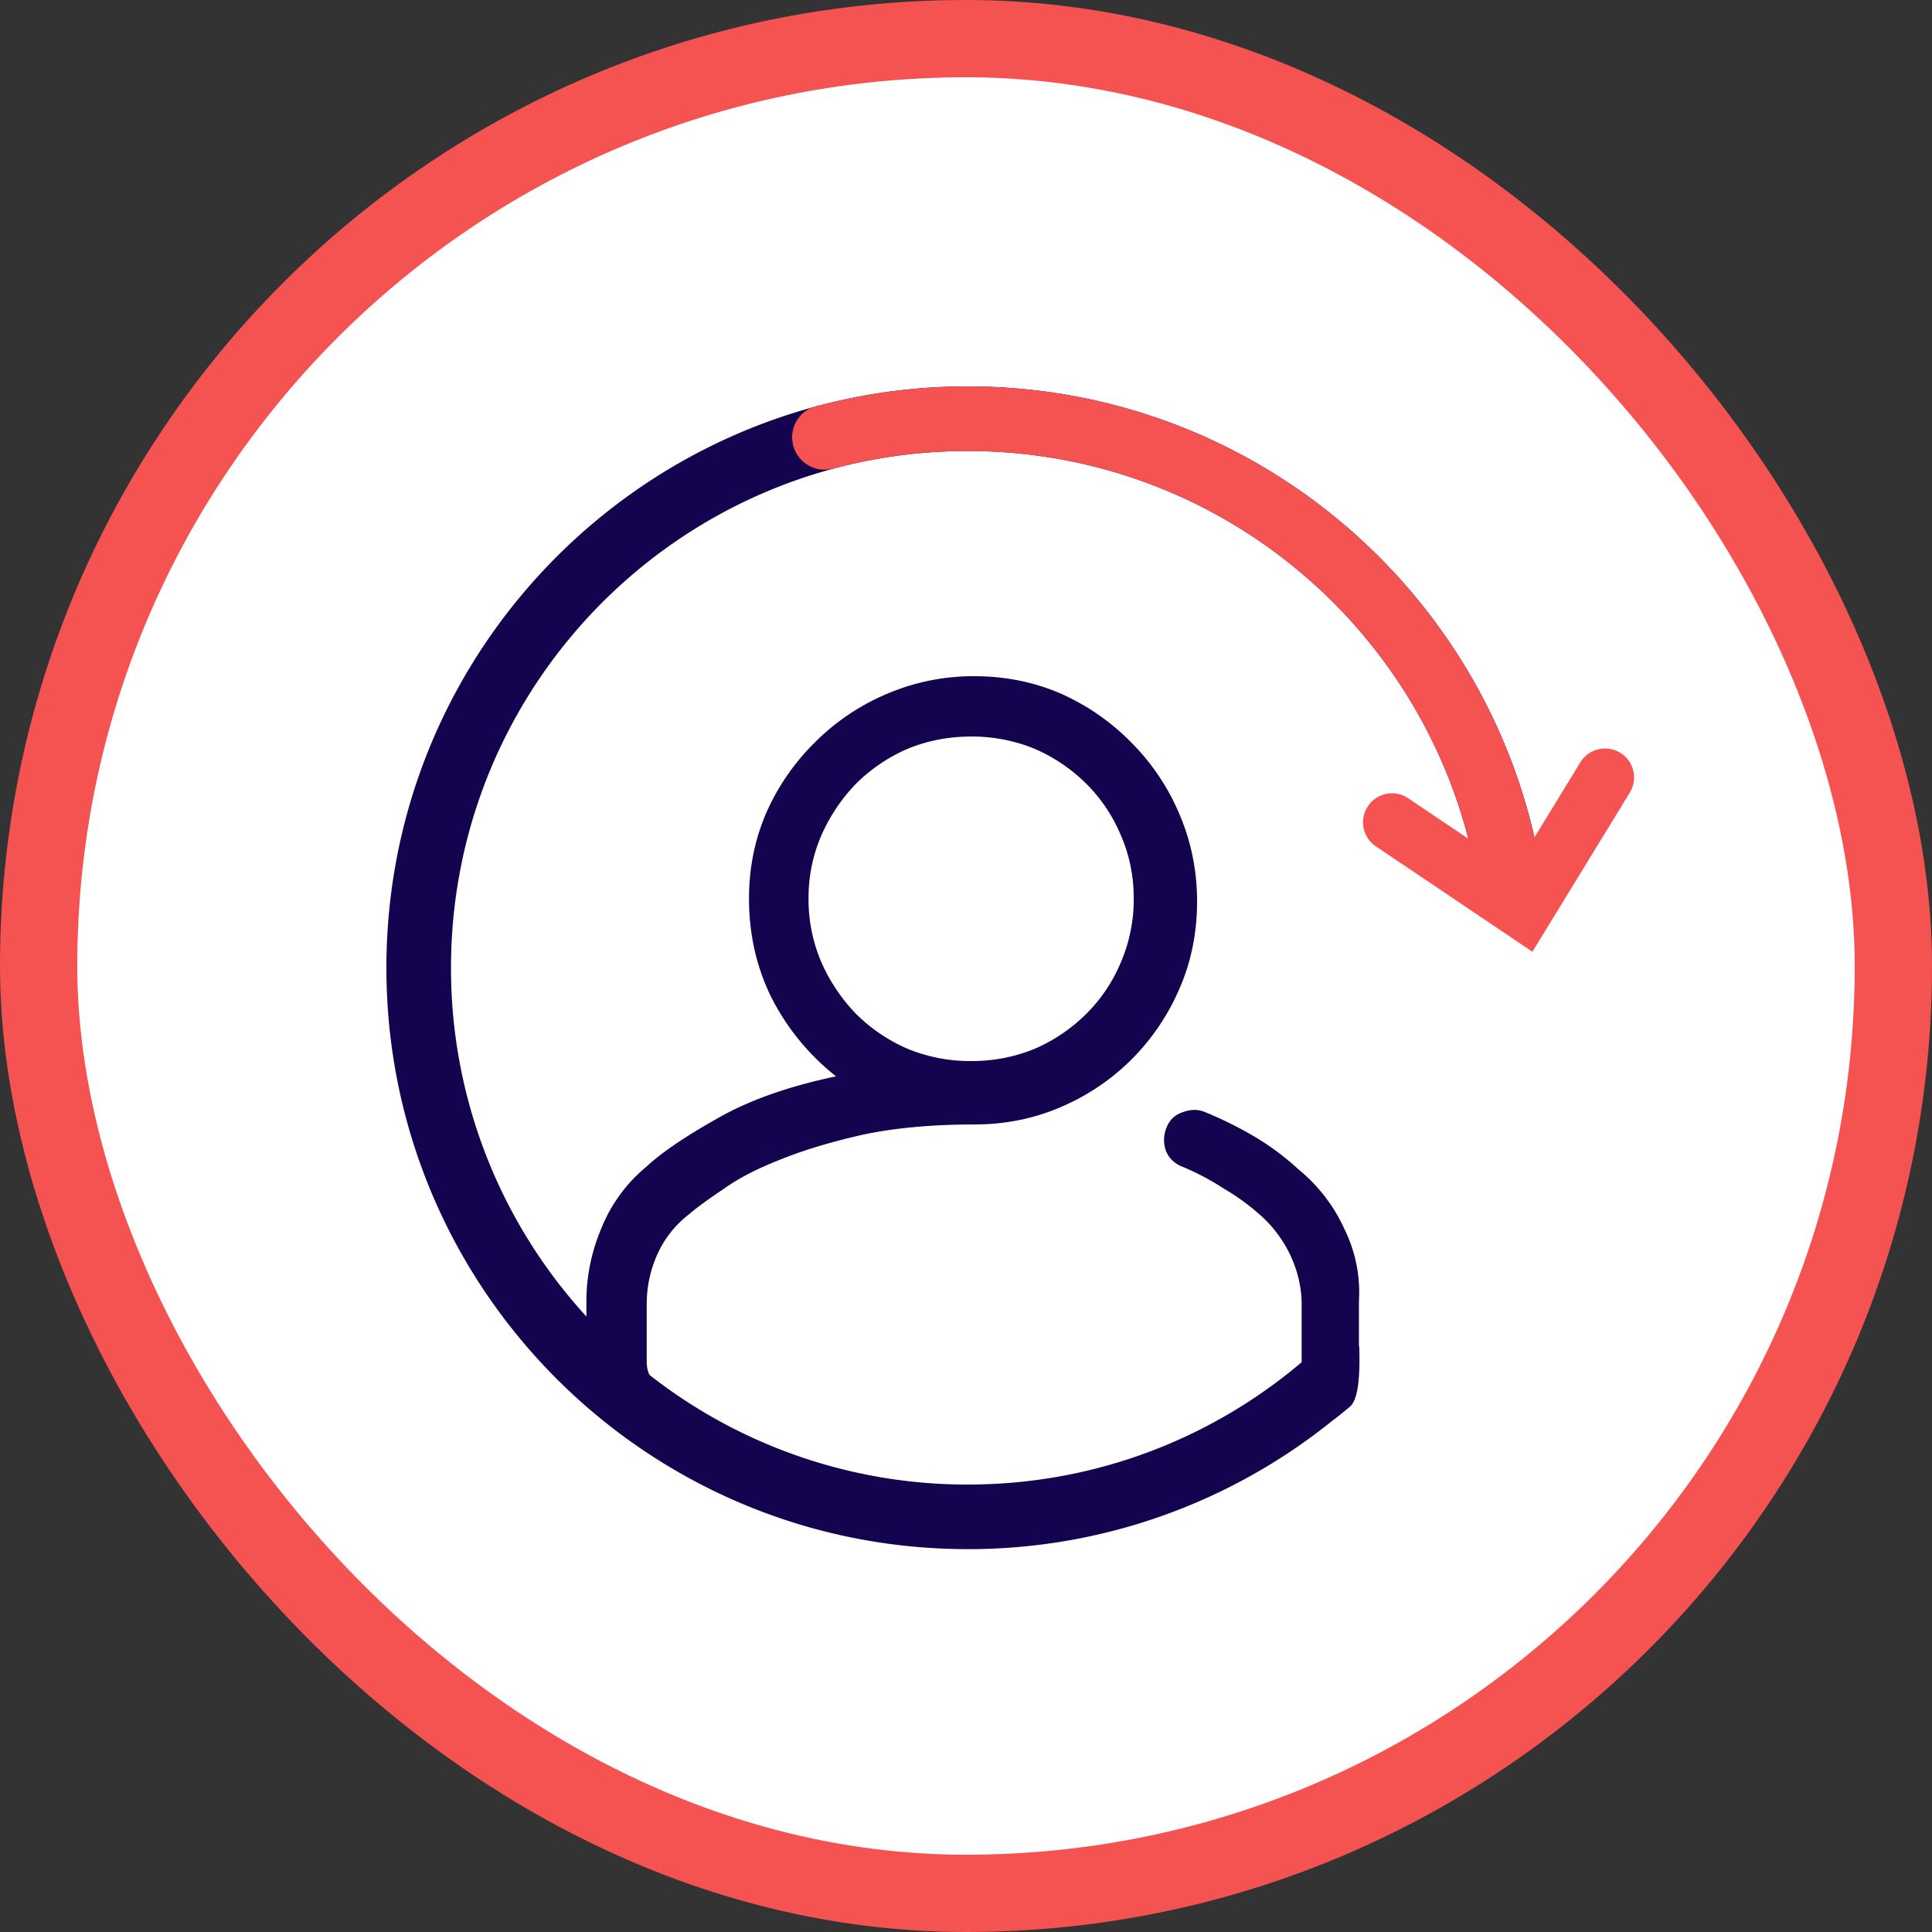
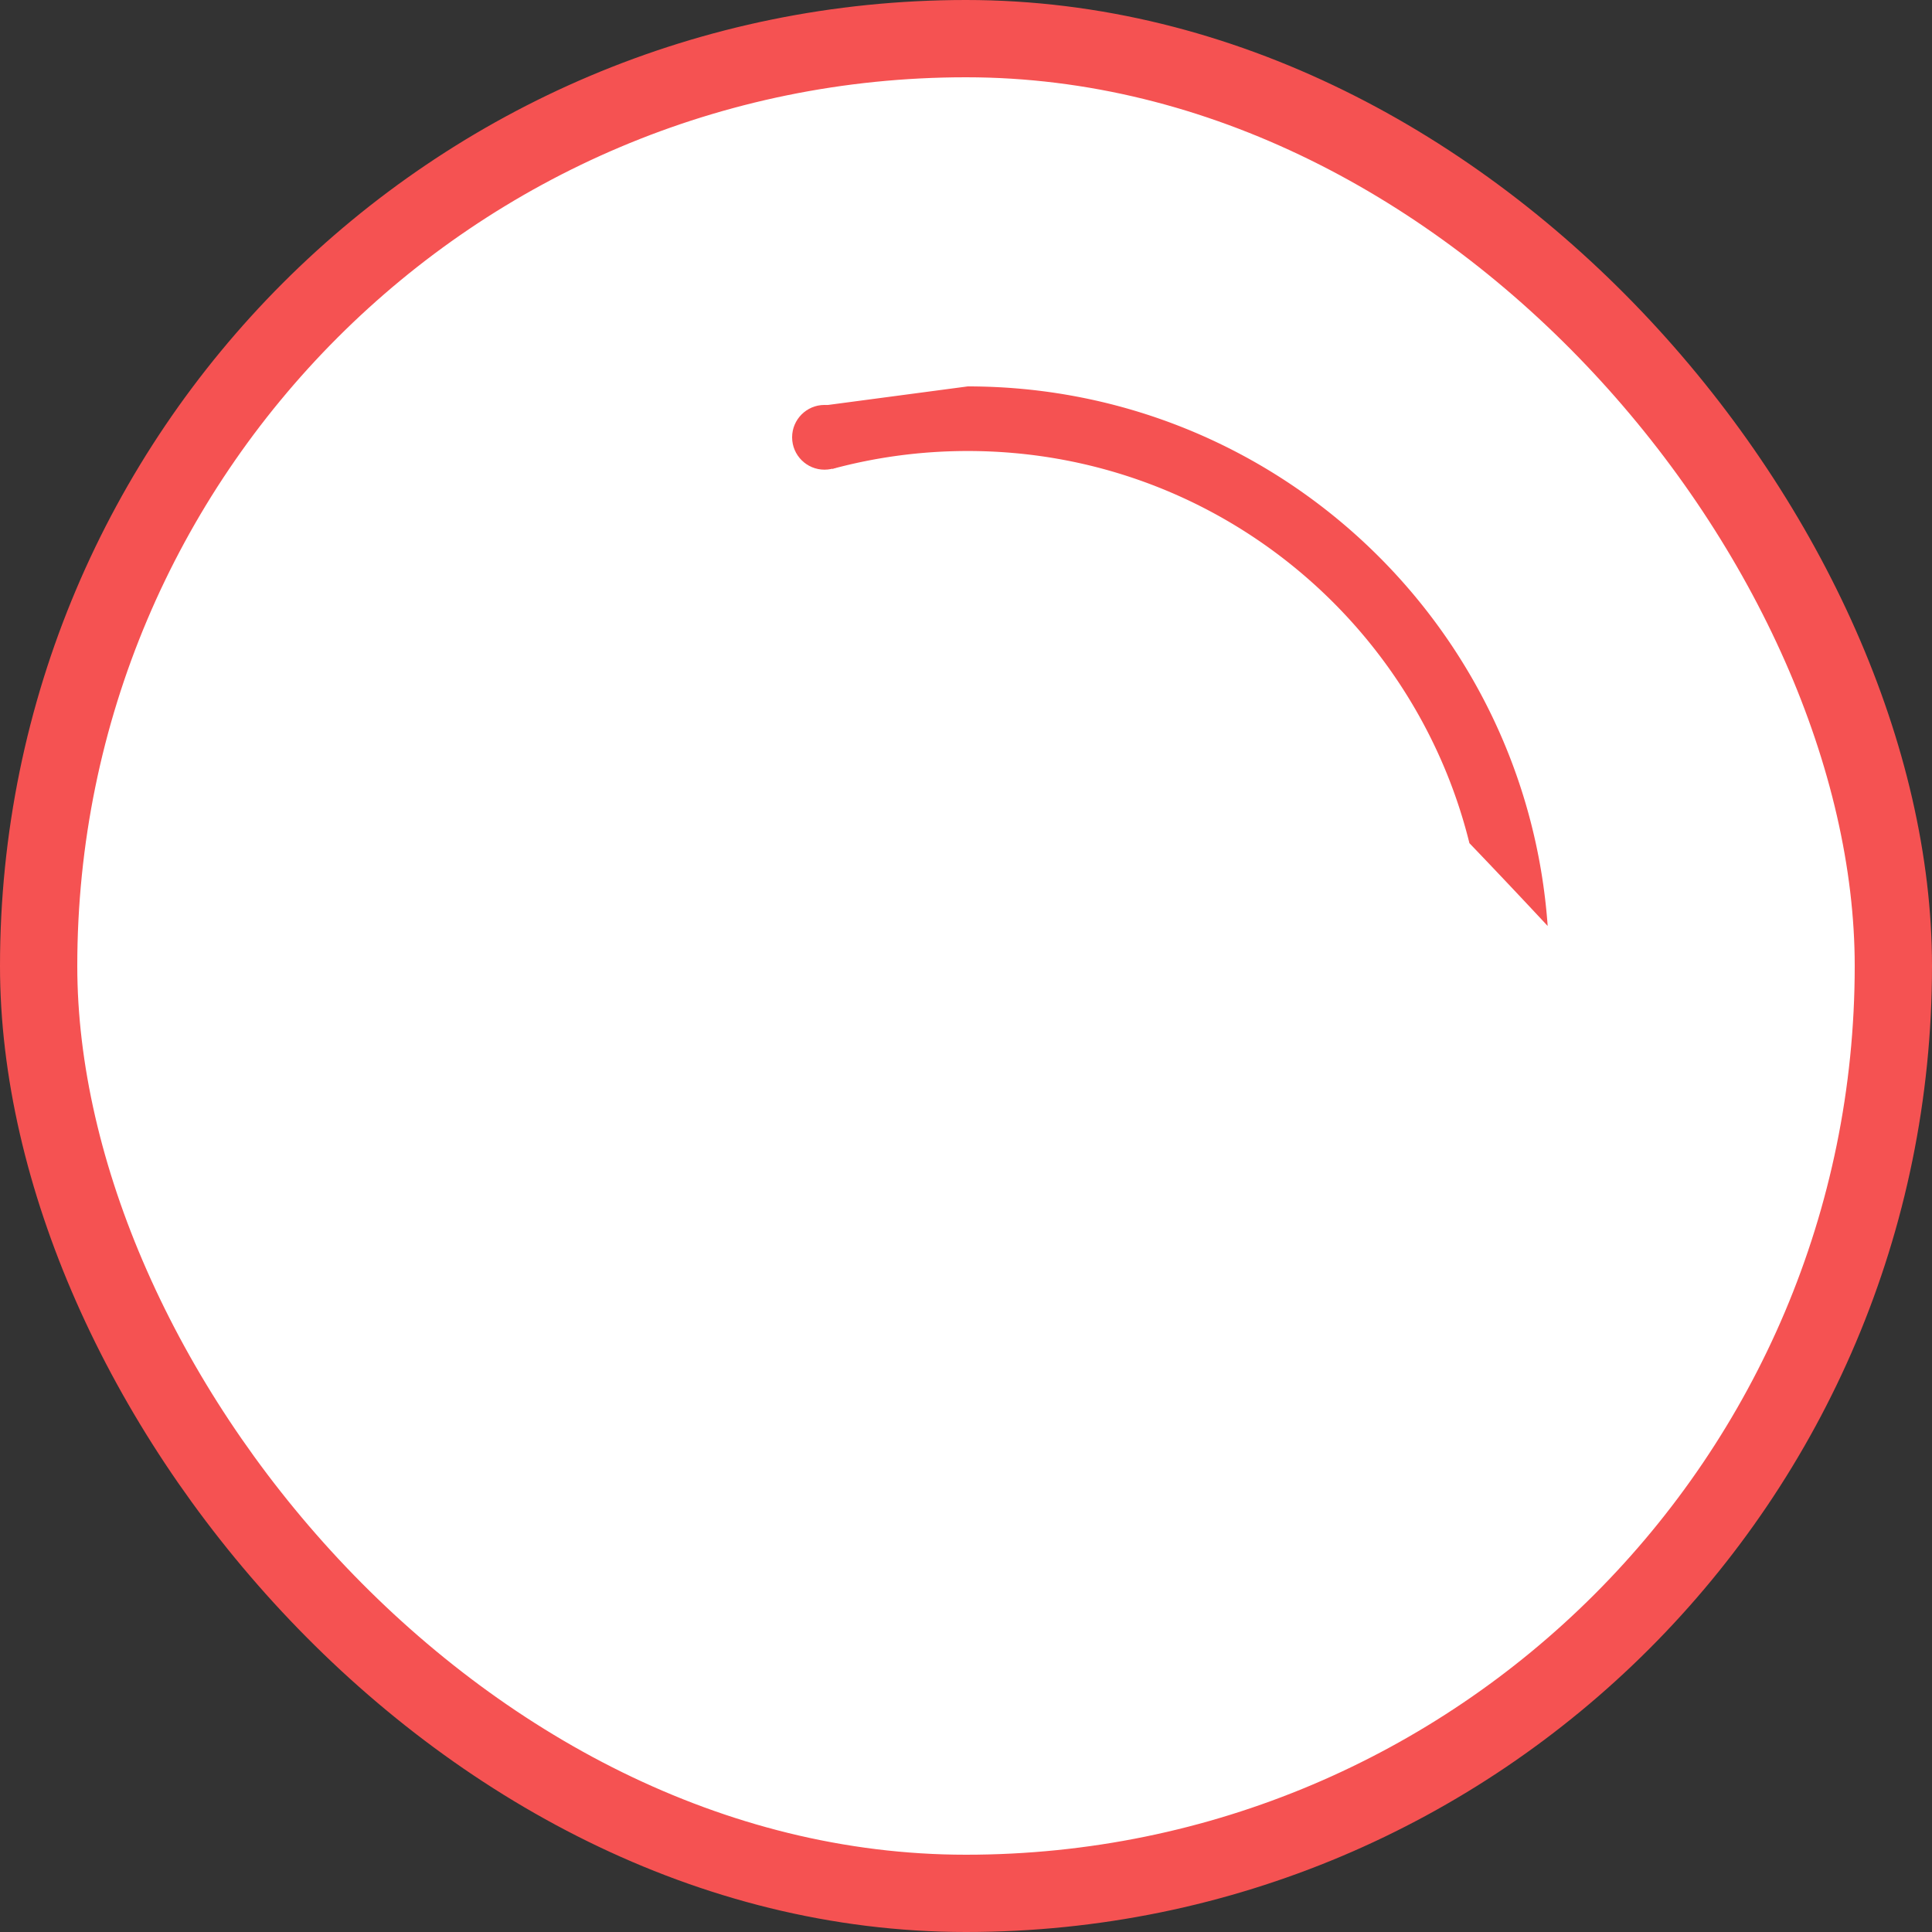
<svg xmlns="http://www.w3.org/2000/svg" width="100" height="100" viewBox="0 0 100 100">
  <rect x="0" y="0" width="100" height="100" fill="#333333" stroke="none" />
  <g fill="none" fill-rule="evenodd">
    <rect stroke="#F55252" stroke-width="4" fill="#FFF" x="2" y="2" width="96" height="96" rx="48" />
-     <path d="M50.092 20C65.58 20 78.337 31.703 80 46.748h-3.367c-1.645-13.194-12.9-23.404-26.541-23.404-14.773 0-26.748 11.975-26.748 26.748a26.652 26.652 0 0 0 7.008 18.05v-.77c0-1.318.263-2.596.79-3.834a7.999 7.999 0 0 1 2.331-3.162c.764-.712 1.963-1.529 3.596-2.451 1.633-.949 3.7-1.687 6.203-2.214a12.278 12.278 0 0 1-3.319-4.031c-.79-1.581-1.185-3.307-1.185-5.178 0-1.581.303-3.07.909-4.466a11.852 11.852 0 0 1 2.528-3.637 11.65 11.65 0 0 1 3.714-2.49A11.372 11.372 0 0 1 50.424 35c1.607 0 3.108.303 4.504.91a11.848 11.848 0 0 1 3.635 2.529 11.655 11.655 0 0 1 2.49 3.715c.605 1.423.908 2.925.908 4.506 0 1.607-.303 3.11-.909 4.506a11.777 11.777 0 0 1-2.489 3.676 11.632 11.632 0 0 1-3.635 2.45c-1.396.607-2.897.91-4.504.91-2.134 0-4.03.17-5.69.513-1.66.37-3.108.804-4.346 1.305-1.212.474-2.2.988-2.964 1.541-.79.527-1.382.962-1.778 1.305a5.365 5.365 0 0 0-1.62 2.055 6.222 6.222 0 0 0-.544 2.265l-.009.344v2.964c0 .239.048.463.145.673a26.639 26.639 0 0 0 16.474 5.673c6.588 0 12.62-2.382 17.282-6.332V67.53c0-.843-.184-1.674-.553-2.49a6.438 6.438 0 0 0-1.62-2.174 11.629 11.629 0 0 0-1.857-1.344c-.685-.448-1.41-.83-2.173-1.146a1.432 1.432 0 0 1-.83-.83 1.673 1.673 0 0 1 .04-1.186c.158-.396.434-.66.83-.79.421-.159.816-.159 1.185 0 .948.394 1.817.83 2.608 1.304.79.474 1.527 1.027 2.212 1.66a8.503 8.503 0 0 1 2.371 3.083 7.39 7.39 0 0 1 .764 3.427l-.013.328-.001 2.31.015-.015c.064 1.772-.096 2.82-.481 3.143-.214.18-.82.68-.832.663a29.978 29.978 0 0 1-18.947 6.71C33.472 80.184 20 66.712 20 50.093 20 33.472 33.473 20 50.092 20zm.174 18.123c-1.16 0-2.252.21-3.28.632a8.643 8.643 0 0 0-2.686 1.818 9.167 9.167 0 0 0-1.779 2.648 8.123 8.123 0 0 0-.671 3.281 8.22 8.22 0 0 0 .671 3.32A9.167 9.167 0 0 0 44.3 52.47a8.643 8.643 0 0 0 2.686 1.819 8.553 8.553 0 0 0 3.28.632c1.159 0 2.252-.21 3.28-.632a8.642 8.642 0 0 0 2.686-1.819 8.22 8.22 0 0 0 1.778-2.648 8.22 8.22 0 0 0 .672-3.32c0-1.16-.224-2.253-.672-3.28a8.219 8.219 0 0 0-1.778-2.649 8.642 8.642 0 0 0-2.687-1.818 8.553 8.553 0 0 0-3.28-.632z" fill="#14034F" />
-     <path d="M50.092 20c15.892 0 28.906 12.319 30.015 27.928a408.136 408.136 0 0 0-4.05-4.286C73.171 31.985 62.64 23.344 50.091 23.344c-2.424 0-4.772.322-7.004.926a33.232 33.232 0 0 0-.902-3.22c2.52-.685 5.17-1.05 7.906-1.05z" fill="#F55252" />
+     <path d="M50.092 20c15.892 0 28.906 12.319 30.015 27.928a408.136 408.136 0 0 0-4.05-4.286C73.171 31.985 62.64 23.344 50.091 23.344c-2.424 0-4.772.322-7.004.926a33.232 33.232 0 0 0-.902-3.22z" fill="#F55252" />
    <circle fill="#F55252" cx="42.675" cy="22.635" r="1.675" />
-     <path d="M81.796 39.465a1.5 1.5 0 0 1 2.629 1.439l-.07.127-5.037 8.231-8.107-5.458a1.5 1.5 0 0 1 1.552-2.563l.123.075 5.508 3.708 3.402-5.56z" fill="#F55252" />
  </g>
</svg>